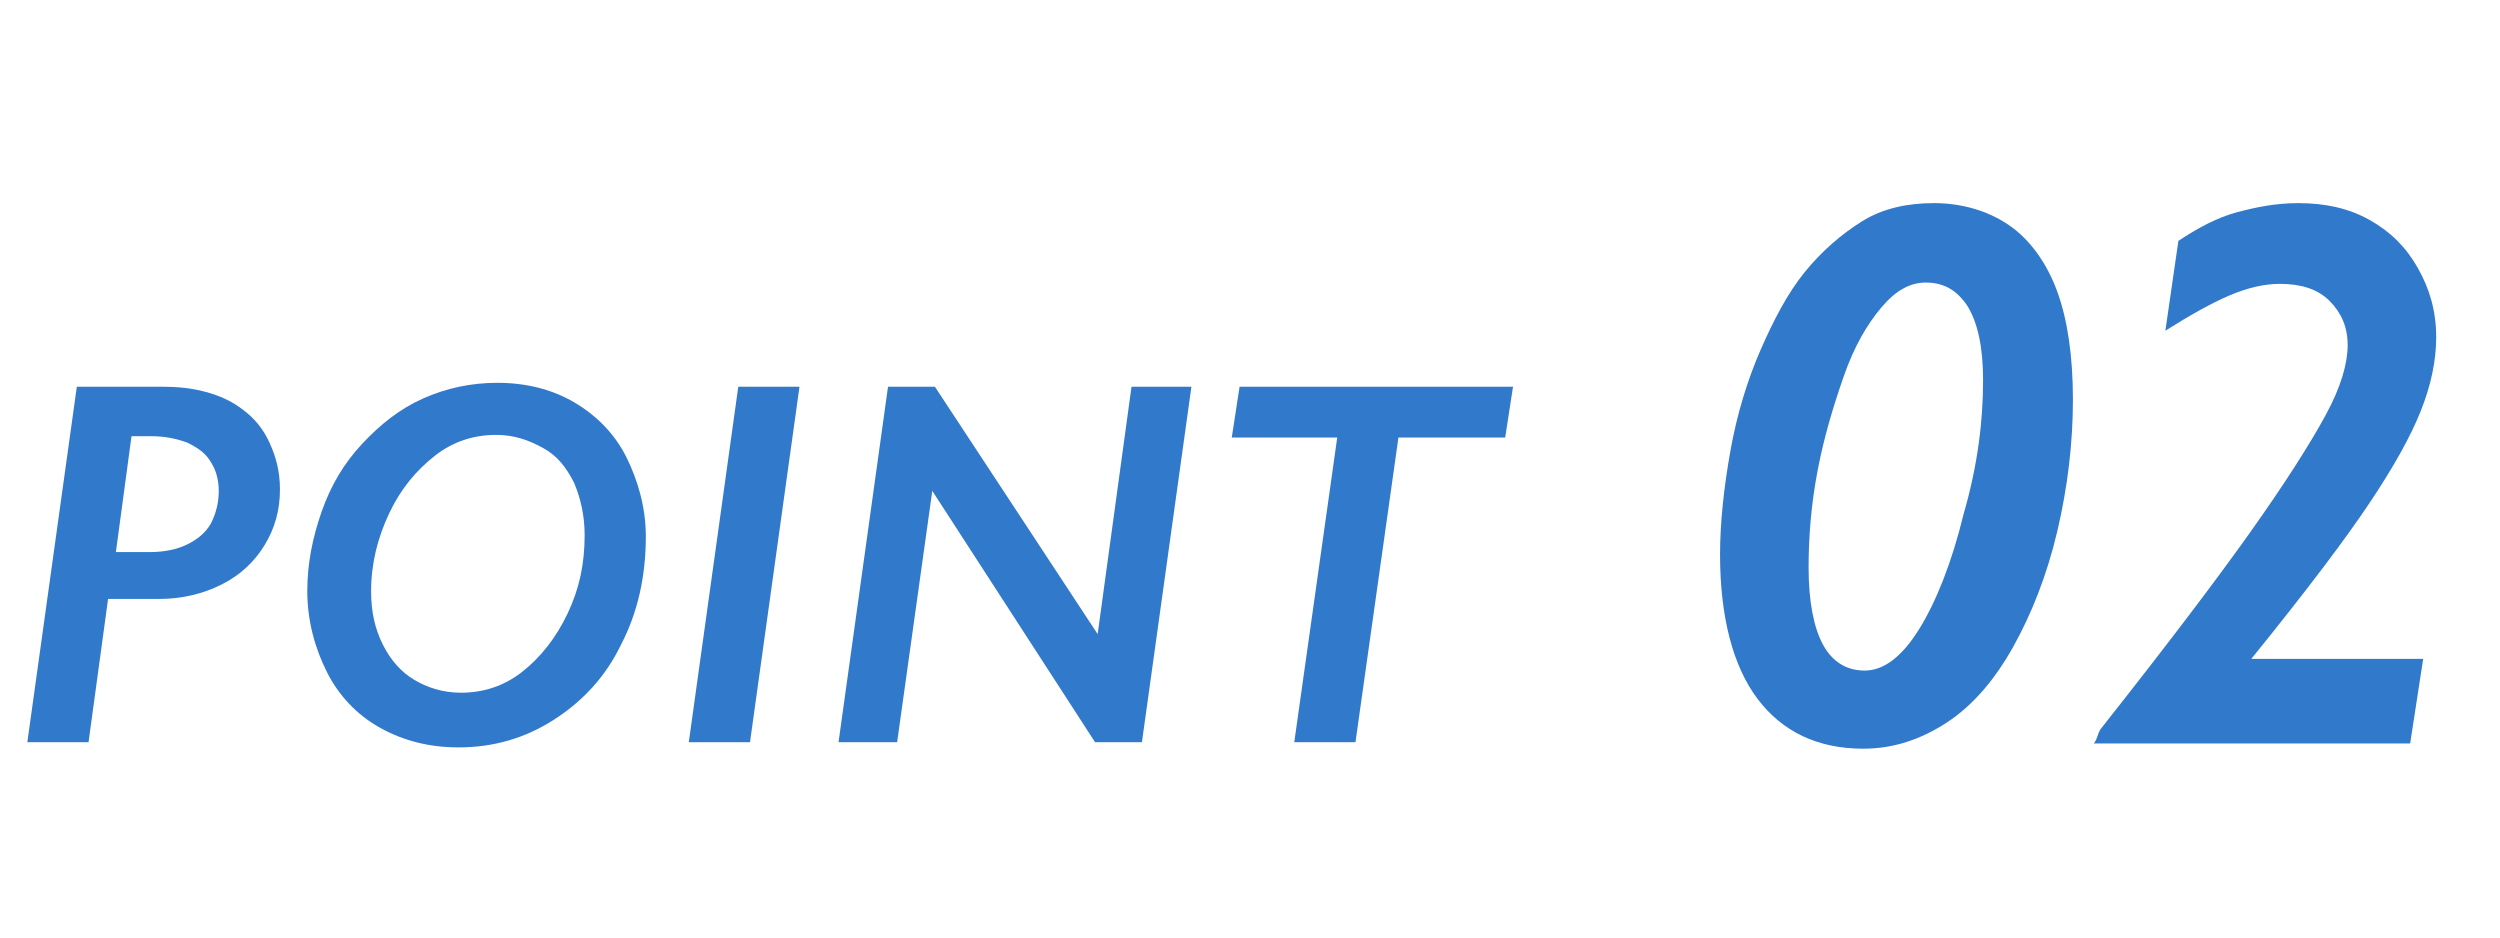
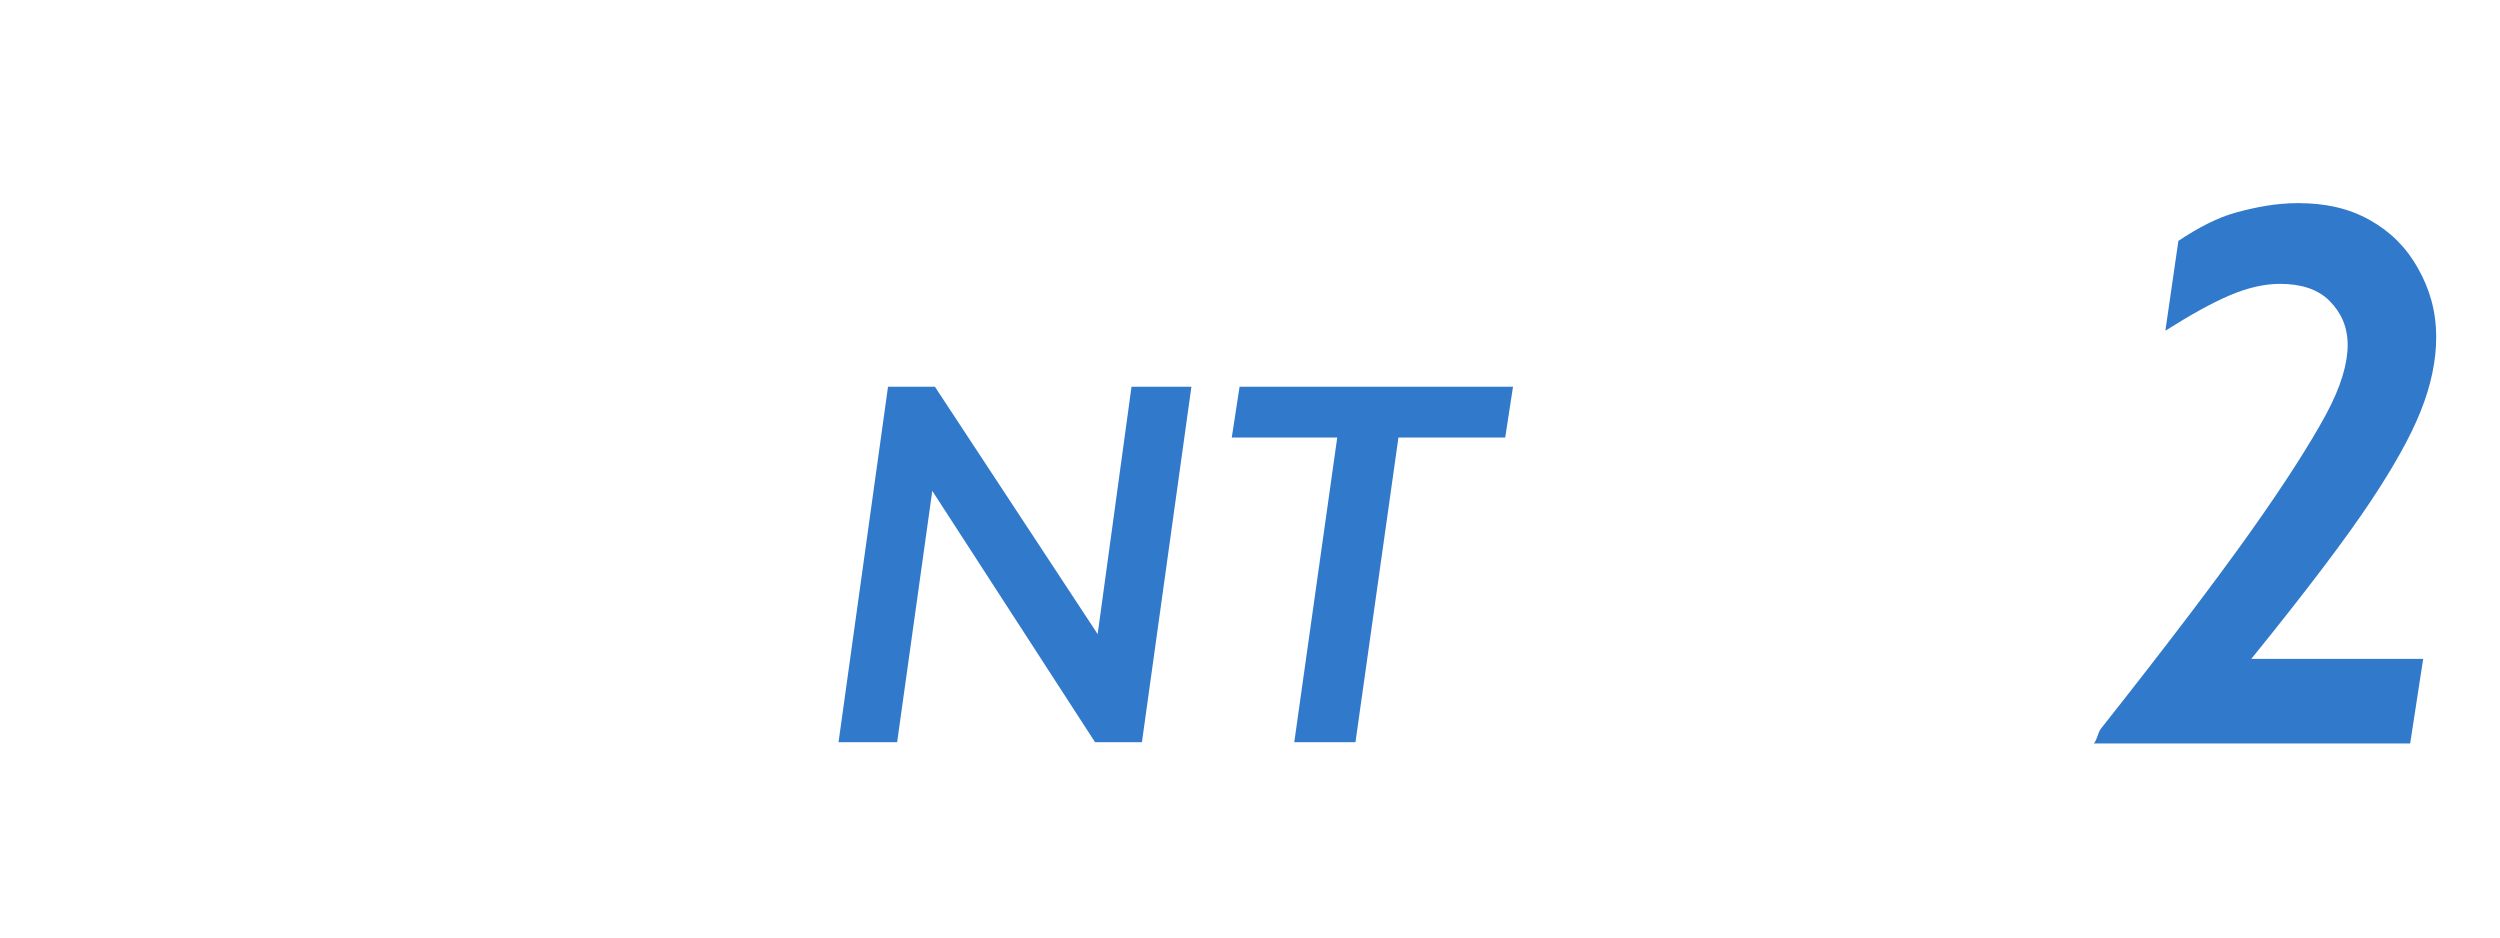
<svg xmlns="http://www.w3.org/2000/svg" version="1.1" id="レイヤー_1" x="0px" y="0px" viewBox="0 0 192 72" style="enable-background:new 0 0 192 72;" xml:space="preserve">
  <style type="text/css">
	.st0{enable-background:new    ;}
	.st1{fill:#3179CB;}
</style>
  <g id="グループ_54174" transform="translate(-168 -3781)">
    <g class="st0">
-       <path class="st1" d="M189.5,3818.6c0,1.6-0.4,3-1.2,4.3c-0.8,1.3-1.9,2.3-3.3,3c-1.4,0.7-3,1.1-4.8,1.1h-3.9l-1.5,11h-4.7    l3.8-27.3h6.6c1.1,0,2.2,0.1,3.3,0.4s2,0.7,2.9,1.4c0.8,0.6,1.5,1.4,2,2.5S189.5,3817.2,189.5,3818.6z M184.8,3818.7    c0-0.8-0.2-1.6-0.6-2.2c-0.4-0.7-1-1.1-1.8-1.5c-0.8-0.3-1.7-0.5-2.8-0.5h-1.5l-1.2,8.9h2.6c1.1,0,2.1-0.2,2.9-0.6    s1.4-0.9,1.8-1.6C184.6,3820.4,184.8,3819.6,184.8,3818.7z" />
-       <path class="st1" d="M217.6,3822.2c0,3-0.6,5.8-1.9,8.3c-1.2,2.5-3,4.4-5.2,5.8c-2.2,1.4-4.6,2.1-7.3,2.1c-2.2,0-4.2-0.5-6-1.5    s-3.2-2.5-4.1-4.3s-1.5-3.9-1.5-6.2c0-2.1,0.4-4.1,1.1-6.1s1.7-3.7,3.1-5.2s2.9-2.7,4.7-3.5s3.7-1.2,5.7-1.2    c2.2,0,4.2,0.5,5.9,1.5s3.1,2.4,4,4.2S217.6,3820,217.6,3822.2z M212.9,3822.1c0-1.5-0.3-2.8-0.8-4c-0.6-1.2-1.3-2.1-2.4-2.7    s-2.2-1-3.6-1c-1.7,0-3.3,0.5-4.7,1.6s-2.6,2.5-3.5,4.4c-0.9,1.9-1.4,3.9-1.4,6c0,1.6,0.3,2.9,0.9,4.1c0.6,1.2,1.4,2.1,2.4,2.7    c1,0.6,2.2,1,3.6,1c1.7,0,3.3-0.5,4.7-1.6s2.6-2.6,3.5-4.5S212.9,3824.3,212.9,3822.1z" />
-       <path class="st1" d="M229.4,3810.7l-3.8,27.3h-4.7l3.8-27.3H229.4z" />
      <path class="st1" d="M259.5,3810.7l-3.8,27.3h-3.6l-12.5-19.3h0l-2.7,19.3h-4.5l3.8-27.3h3.6l12.5,19h0l2.6-19H259.5z" />
      <path class="st1" d="M284.2,3810.7l-0.6,3.9h-8.2l-3.3,23.4h-4.7l3.3-23.4h-8.1l0.6-3.9H284.2z" />
    </g>
    <g class="st0">
-       <path class="st1" d="M327.2,3811.7c0,3.3-0.4,6.7-1.2,10.1c-0.8,3.4-2,6.4-3.4,8.9s-3.1,4.5-5.1,5.8s-4.1,2-6.4,2    c-3.5,0-6.2-1.3-8.1-3.8s-2.9-6.3-2.9-11.1c0-2.5,0.3-5.2,0.8-8c0.5-2.8,1.3-5.4,2.3-7.7s2.1-4.4,3.4-6s2.8-2.9,4.4-3.9    s3.5-1.4,5.5-1.4c2.2,0,4.2,0.6,5.8,1.7s2.9,2.9,3.7,5.1S327.2,3808.4,327.2,3811.7z M320.3,3810.2c0-2.5-0.4-4.4-1.2-5.7    c-0.8-1.2-1.8-1.8-3.2-1.8c-1.2,0-2.3,0.6-3.4,1.9s-2.1,3-2.9,5.3s-1.5,4.6-2,7.2s-0.7,5.1-0.7,7.5c0,2.6,0.4,4.6,1.1,5.9    c0.7,1.3,1.8,2,3.2,2c1.5,0,2.9-1.1,4.2-3.2s2.5-5.1,3.4-8.8C319.9,3816.7,320.3,3813.3,320.3,3810.2z" />
      <path class="st1" d="M355.1,3806.9c0,1.8-0.4,3.7-1.2,5.7s-2.1,4.3-3.9,7s-4.8,6.7-9.1,12h13.2l-1,6.5h-24.3    c0.1-0.1,0.2-0.3,0.3-0.6s0.2-0.5,0.3-0.6c4.9-6.2,8.7-11.2,11.4-15c2.7-3.8,4.6-6.8,5.8-9s1.7-4,1.7-5.4c0-1.4-0.5-2.5-1.4-3.4    s-2.2-1.3-3.8-1.3c-1.2,0-2.5,0.3-3.9,0.9c-1.4,0.6-3,1.5-4.9,2.7l1-6.9c1.5-1,3-1.8,4.5-2.2s3-0.7,4.7-0.7c2.1,0,3.9,0.4,5.5,1.3    s2.8,2.1,3.7,3.7S355.1,3804.9,355.1,3806.9z" />
    </g>
  </g>
</svg>